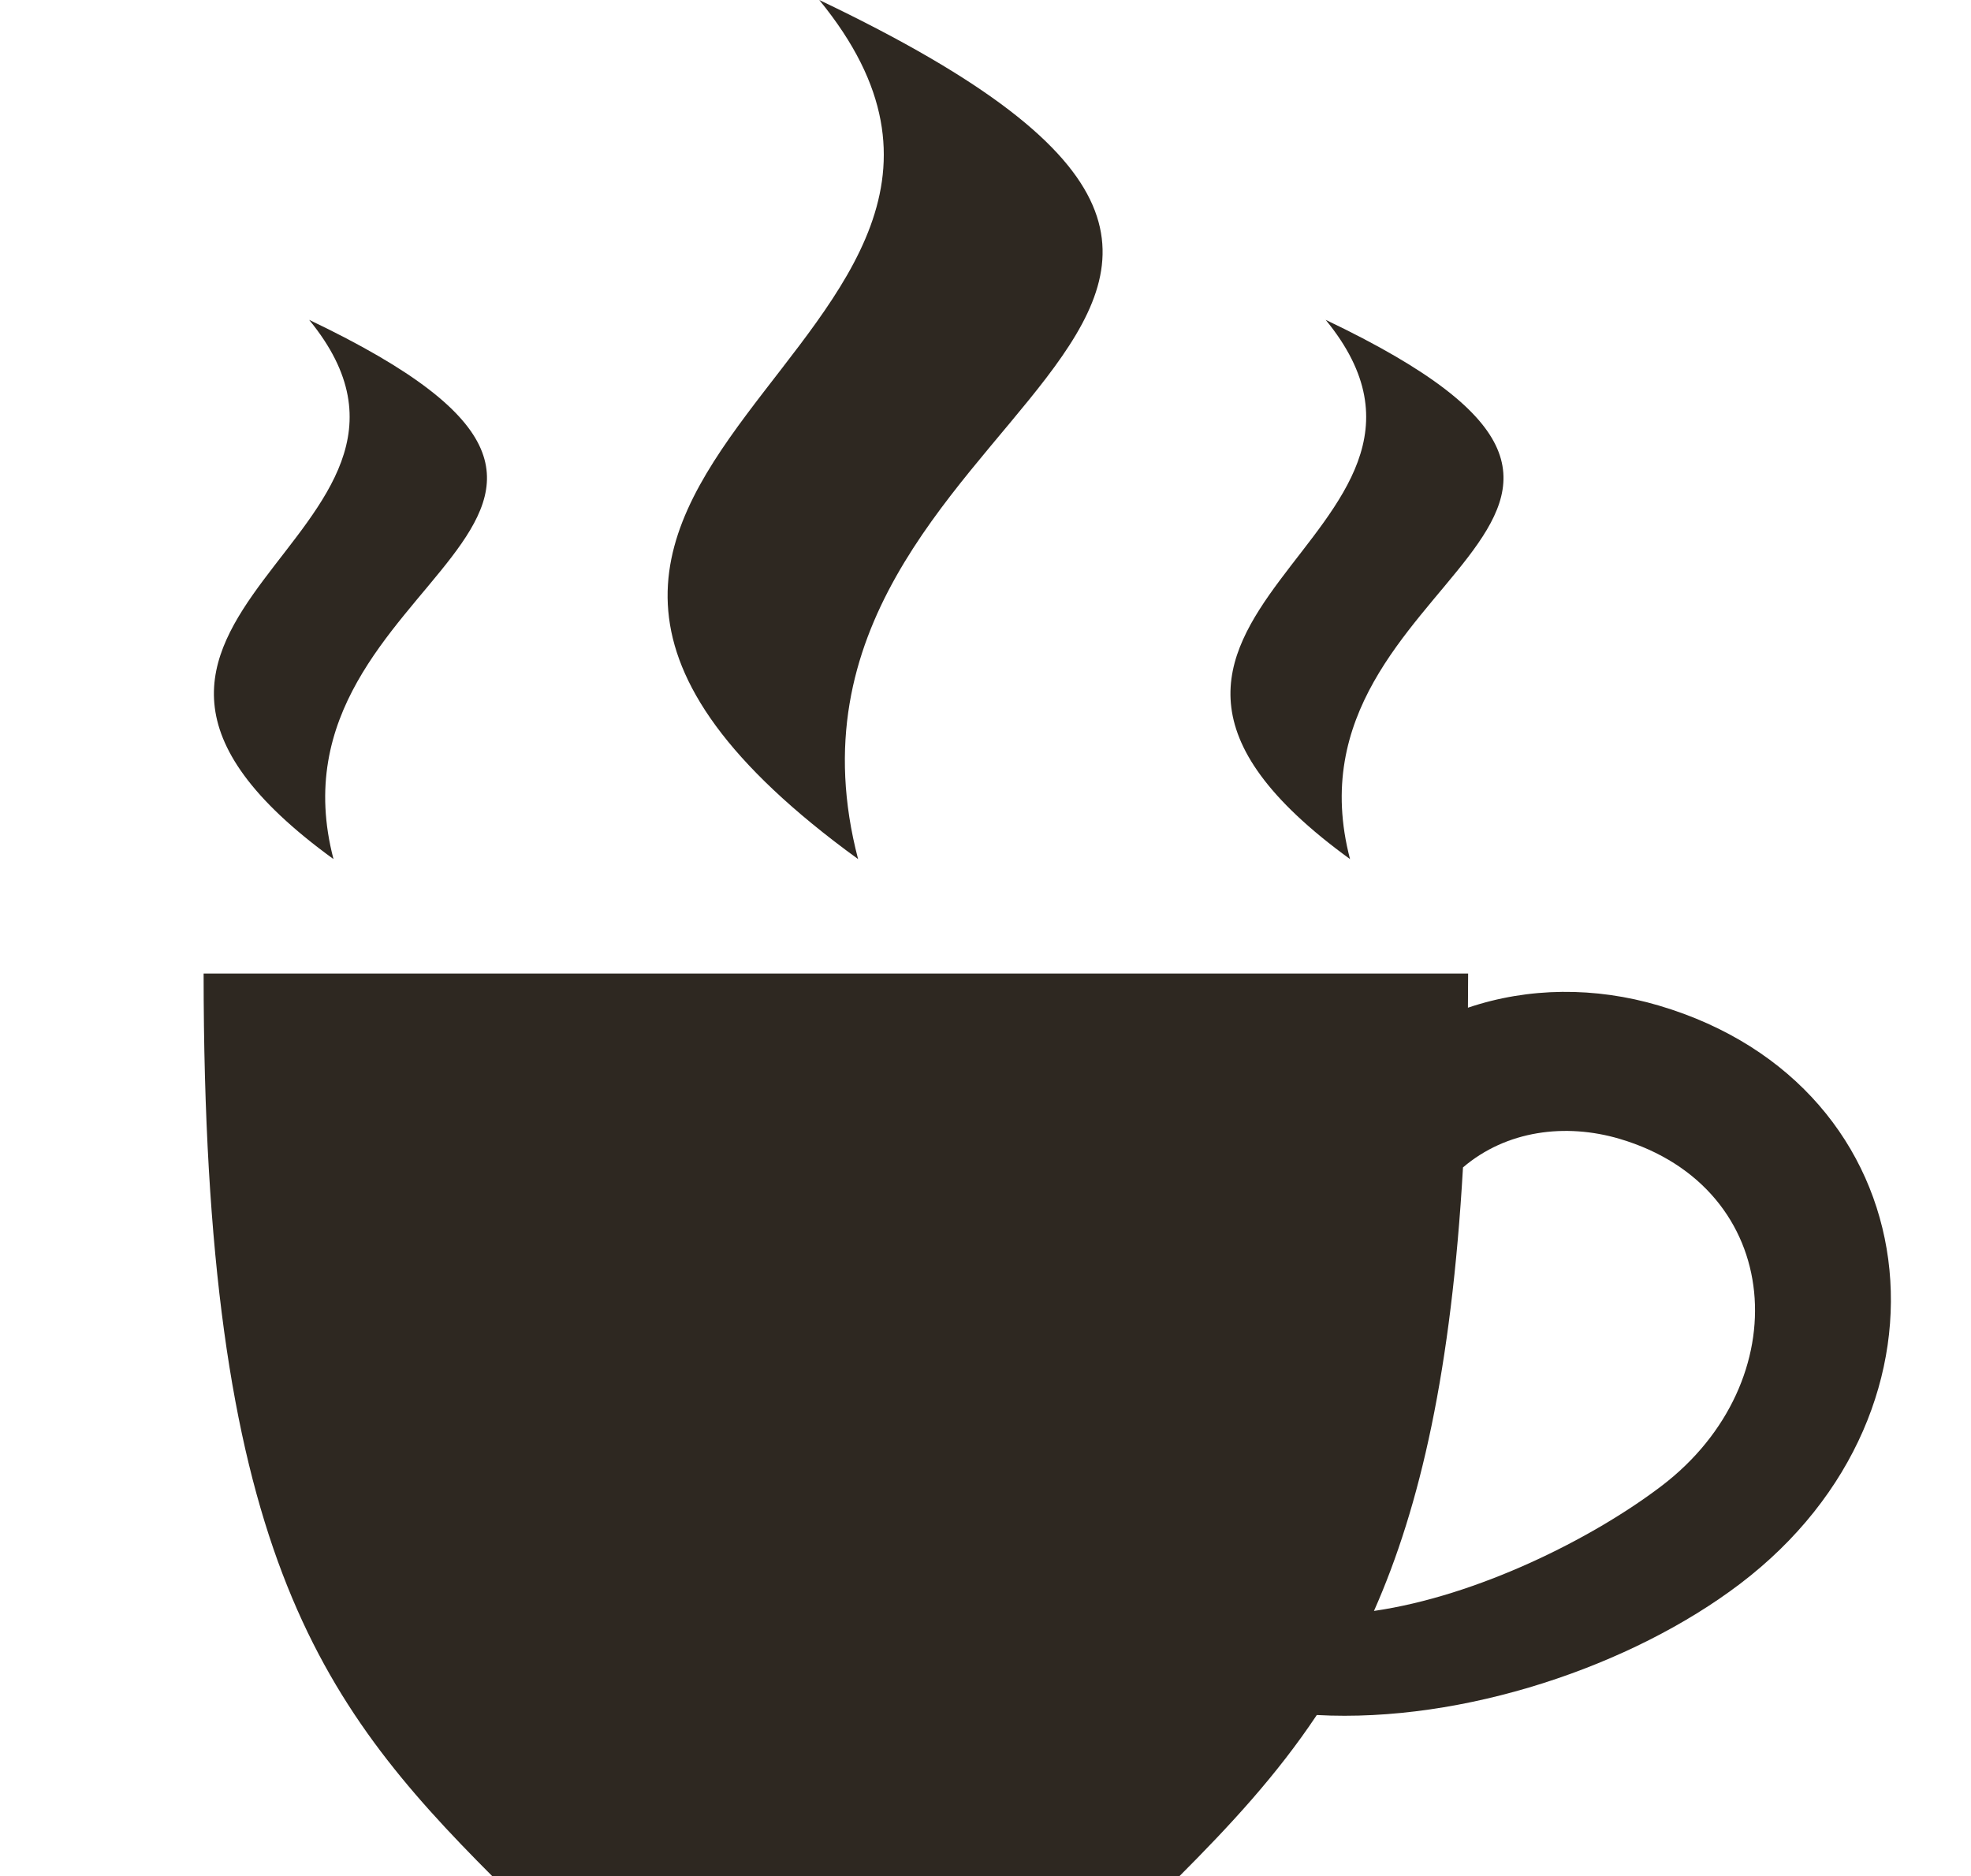
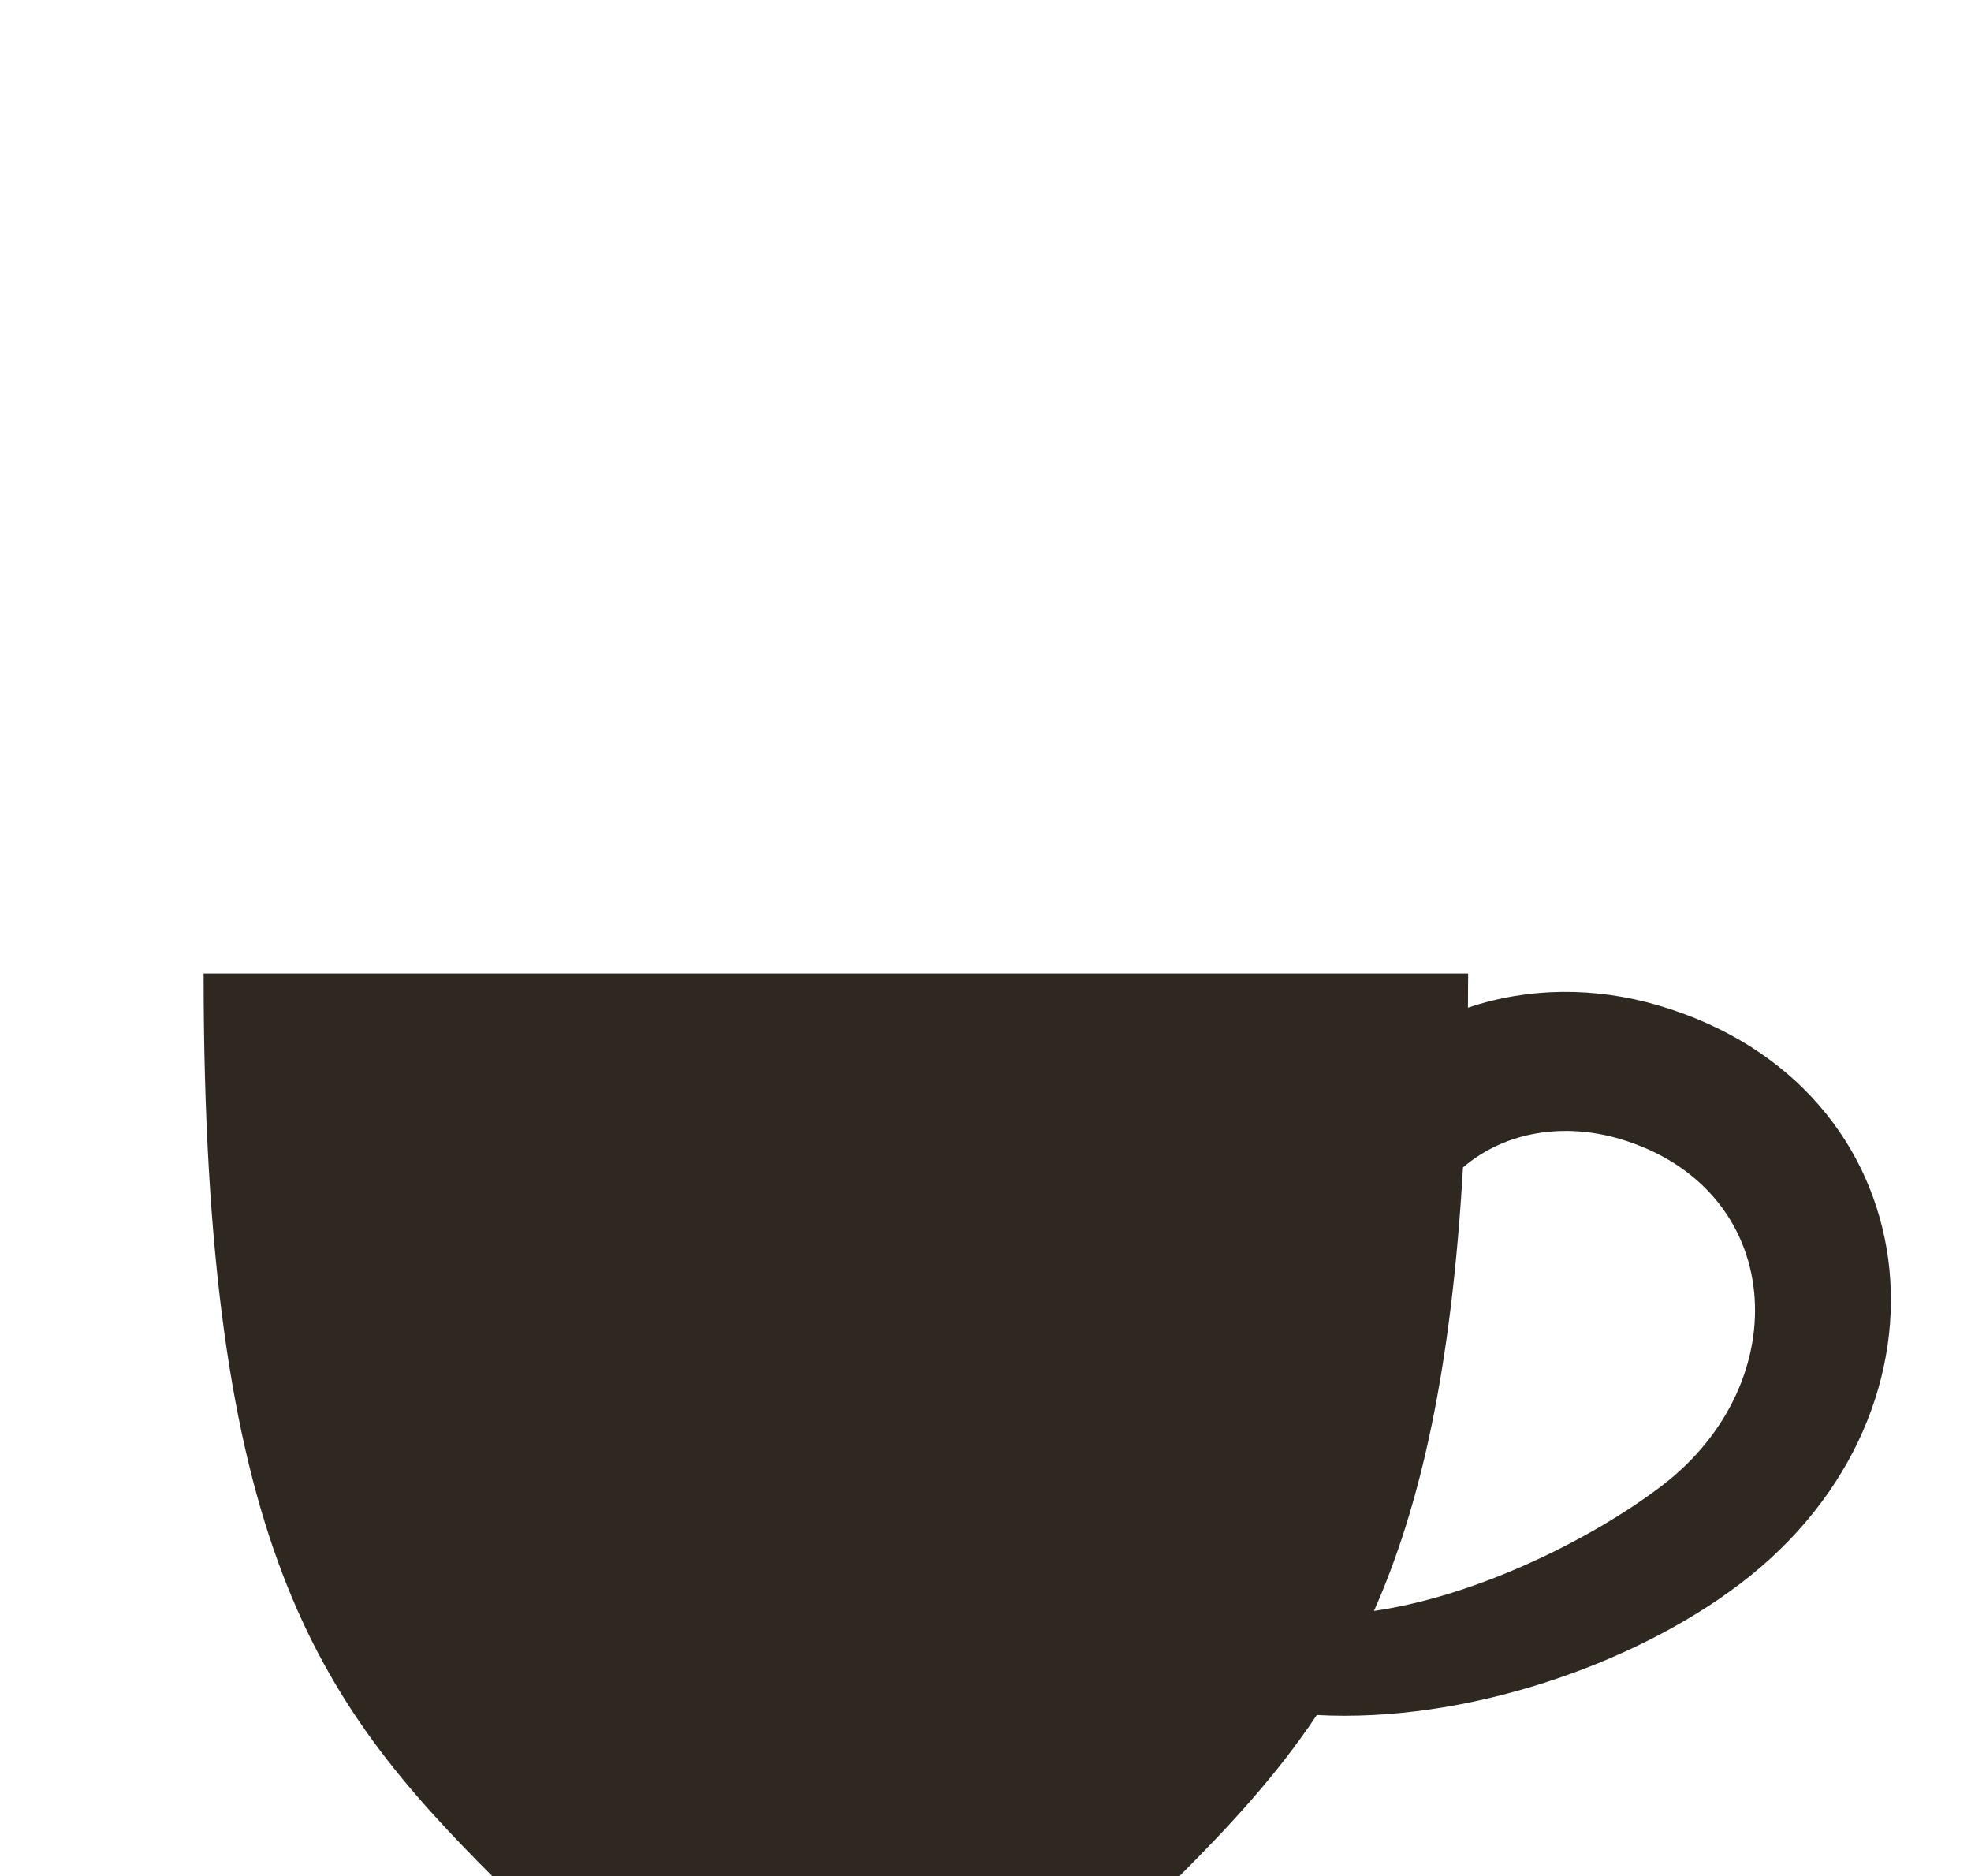
<svg xmlns="http://www.w3.org/2000/svg" fill="#000000" height="69.1" preserveAspectRatio="xMidYMid meet" version="1" viewBox="-7.5 0.0 72.6 69.1" width="72.6" zoomAndPan="magnify">
  <g clip-rule="evenodd" fill="#2e2821" fill-rule="evenodd" id="change1_1">
-     <path d="M4.784,31.637c-12.256-8.896,5.658-11.864-0.897-19.858 C19.461,19.201,2.007,21.03,4.784,31.637L4.784,31.637z M42.227,31.637c-12.255-8.896,5.658-11.864-0.897-19.858 C56.903,19.201,39.449,21.03,42.227,31.637L42.227,31.637z M24.107,31.637C4.584,17.466,33.121,12.737,22.677,0 C47.489,11.825,19.684,14.743,24.107,31.637L24.107,31.637z" fill="inherit" />
    <path d="M35.909,69.127H10.667C4.185,62.636,0,56.907,0,35.852 h46.577c0,0.427-0.003,0.846-0.007,1.258c2.228-0.754,4.683-0.774,7.03-0.08 c10.054,2.968,11.485,14.847,2.994,21.296c-3.987,3.029-10.187,5.126-15.591,4.832 C39.538,65.356,37.824,67.21,35.909,69.127L35.909,69.127z M46.388,42.991c-0.428,7.445-1.568,12.475-3.279,16.334 c3.802-0.552,8.02-2.647,10.584-4.596c5.049-3.833,4.578-10.98-1.534-12.789 C50.164,41.351,47.986,41.628,46.388,42.991L46.388,42.991z" fill="inherit" />
  </g>
</svg>